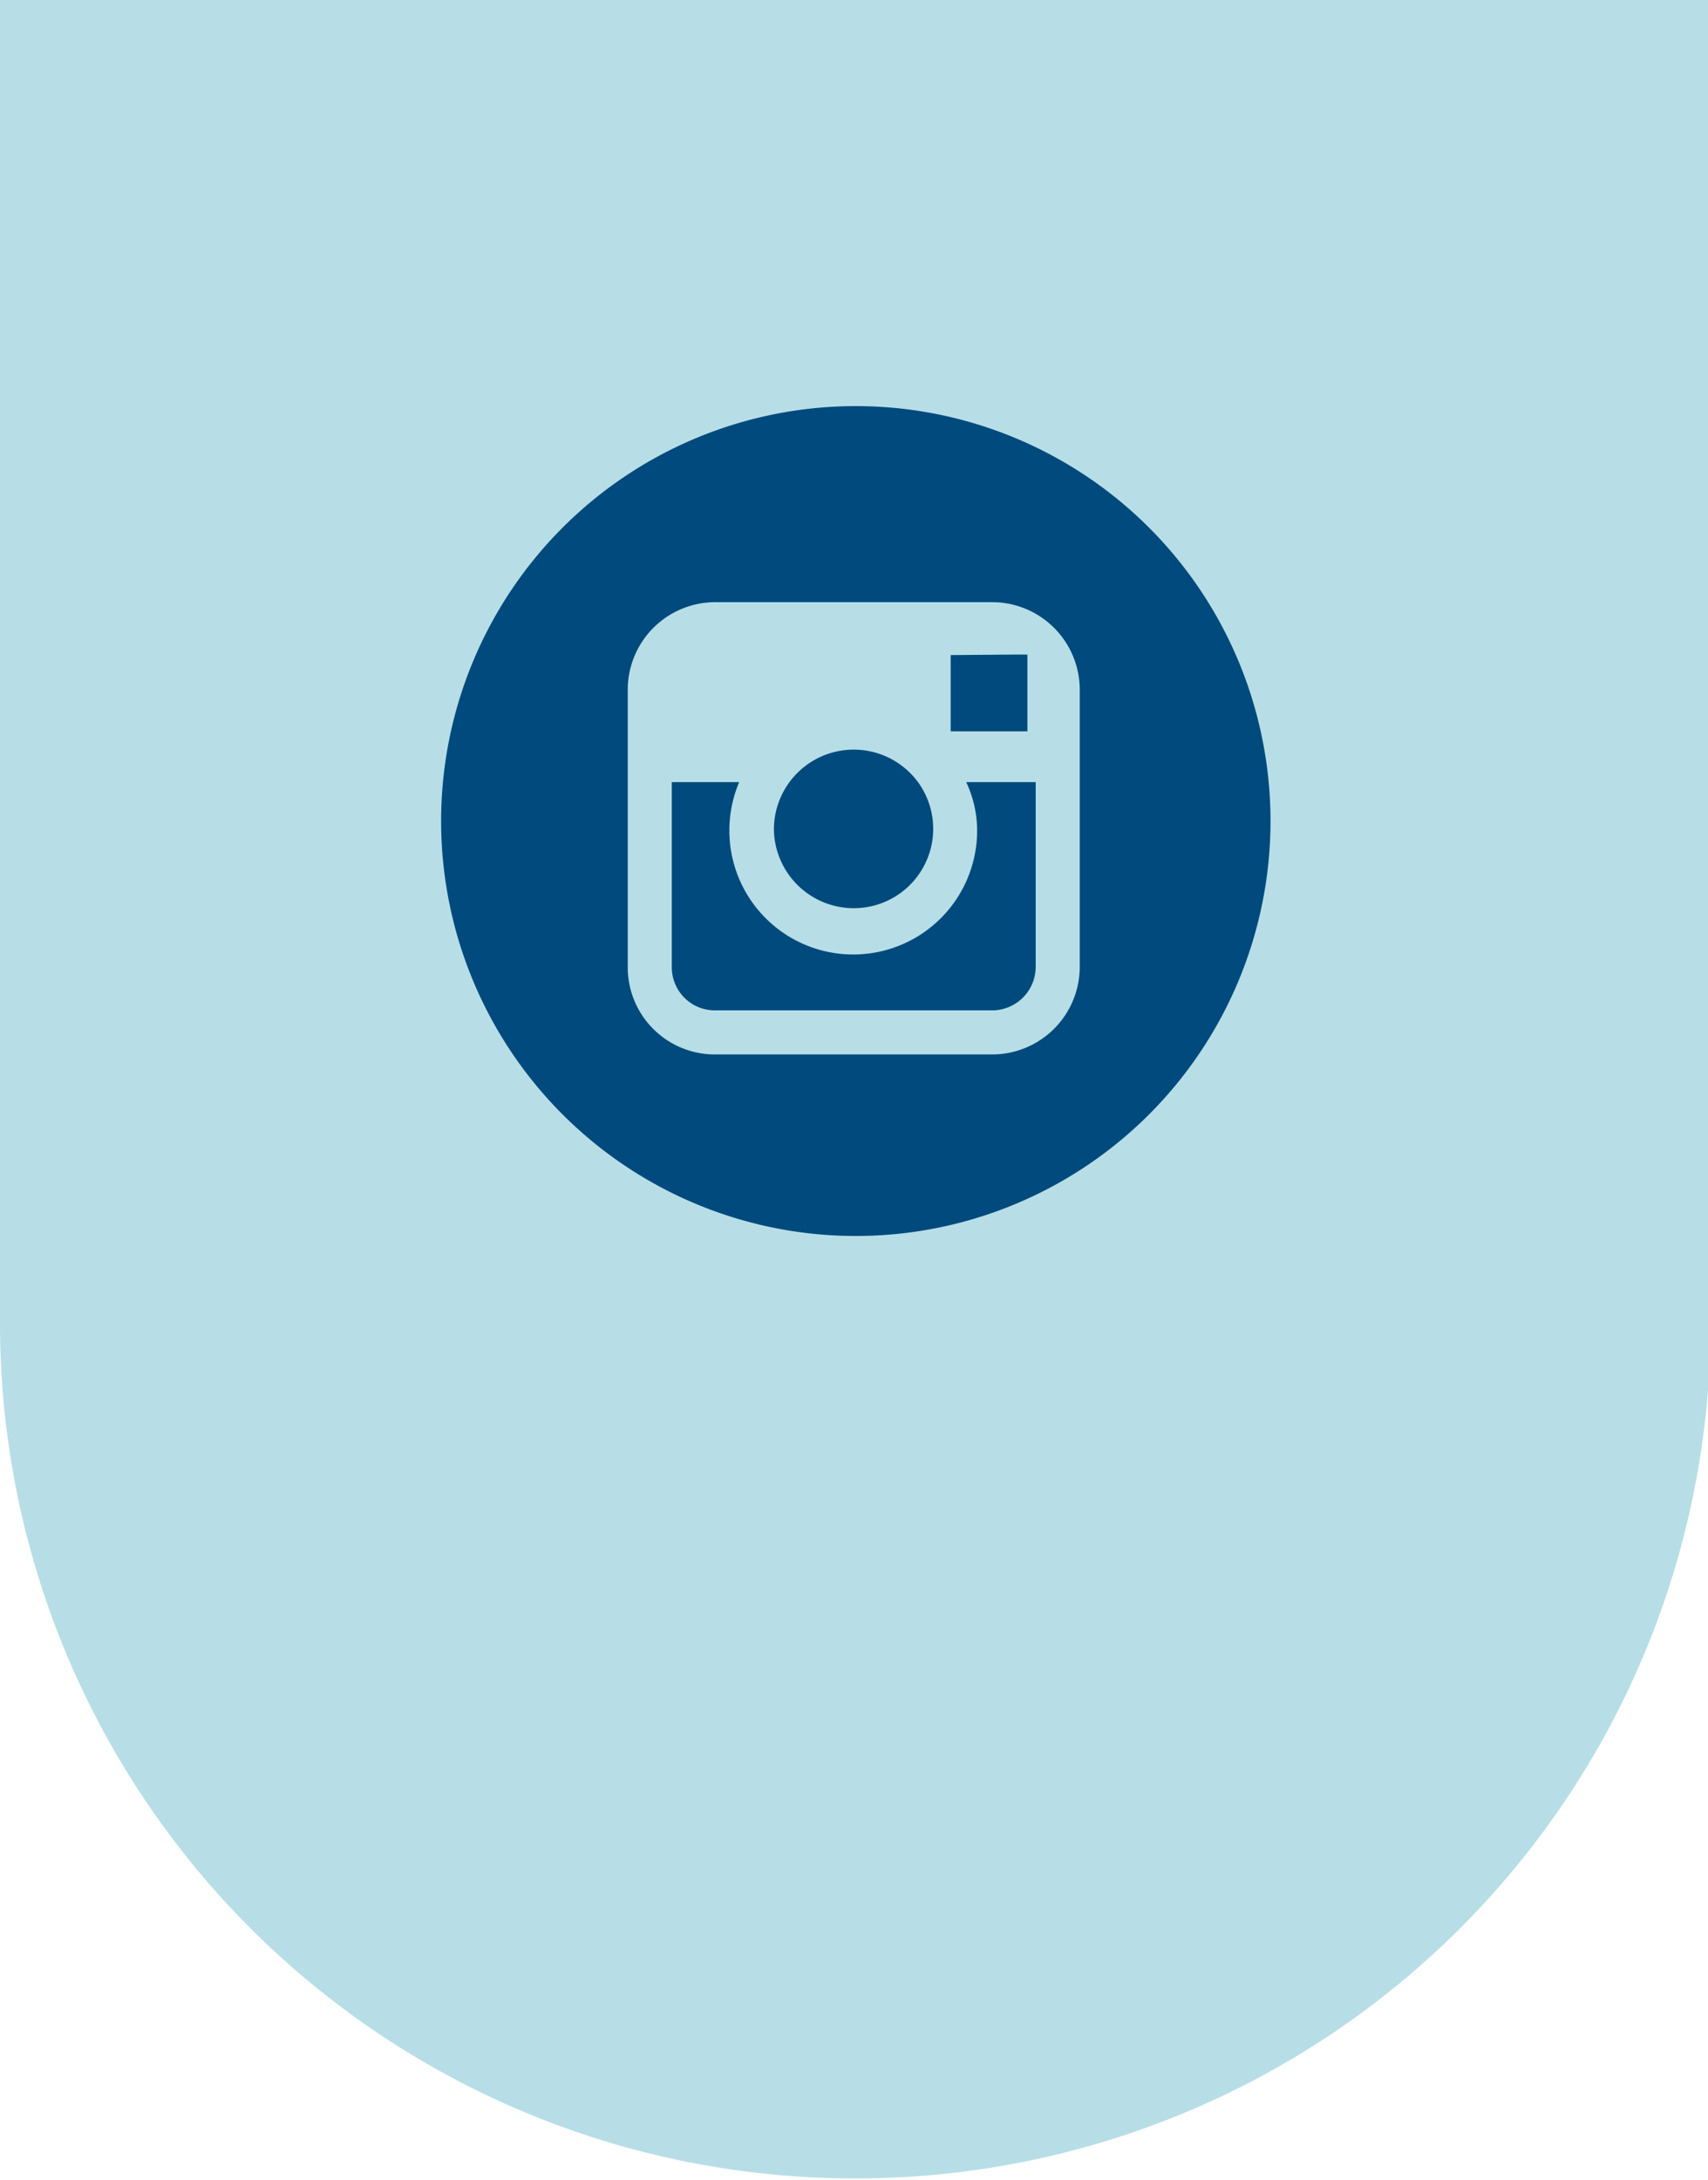
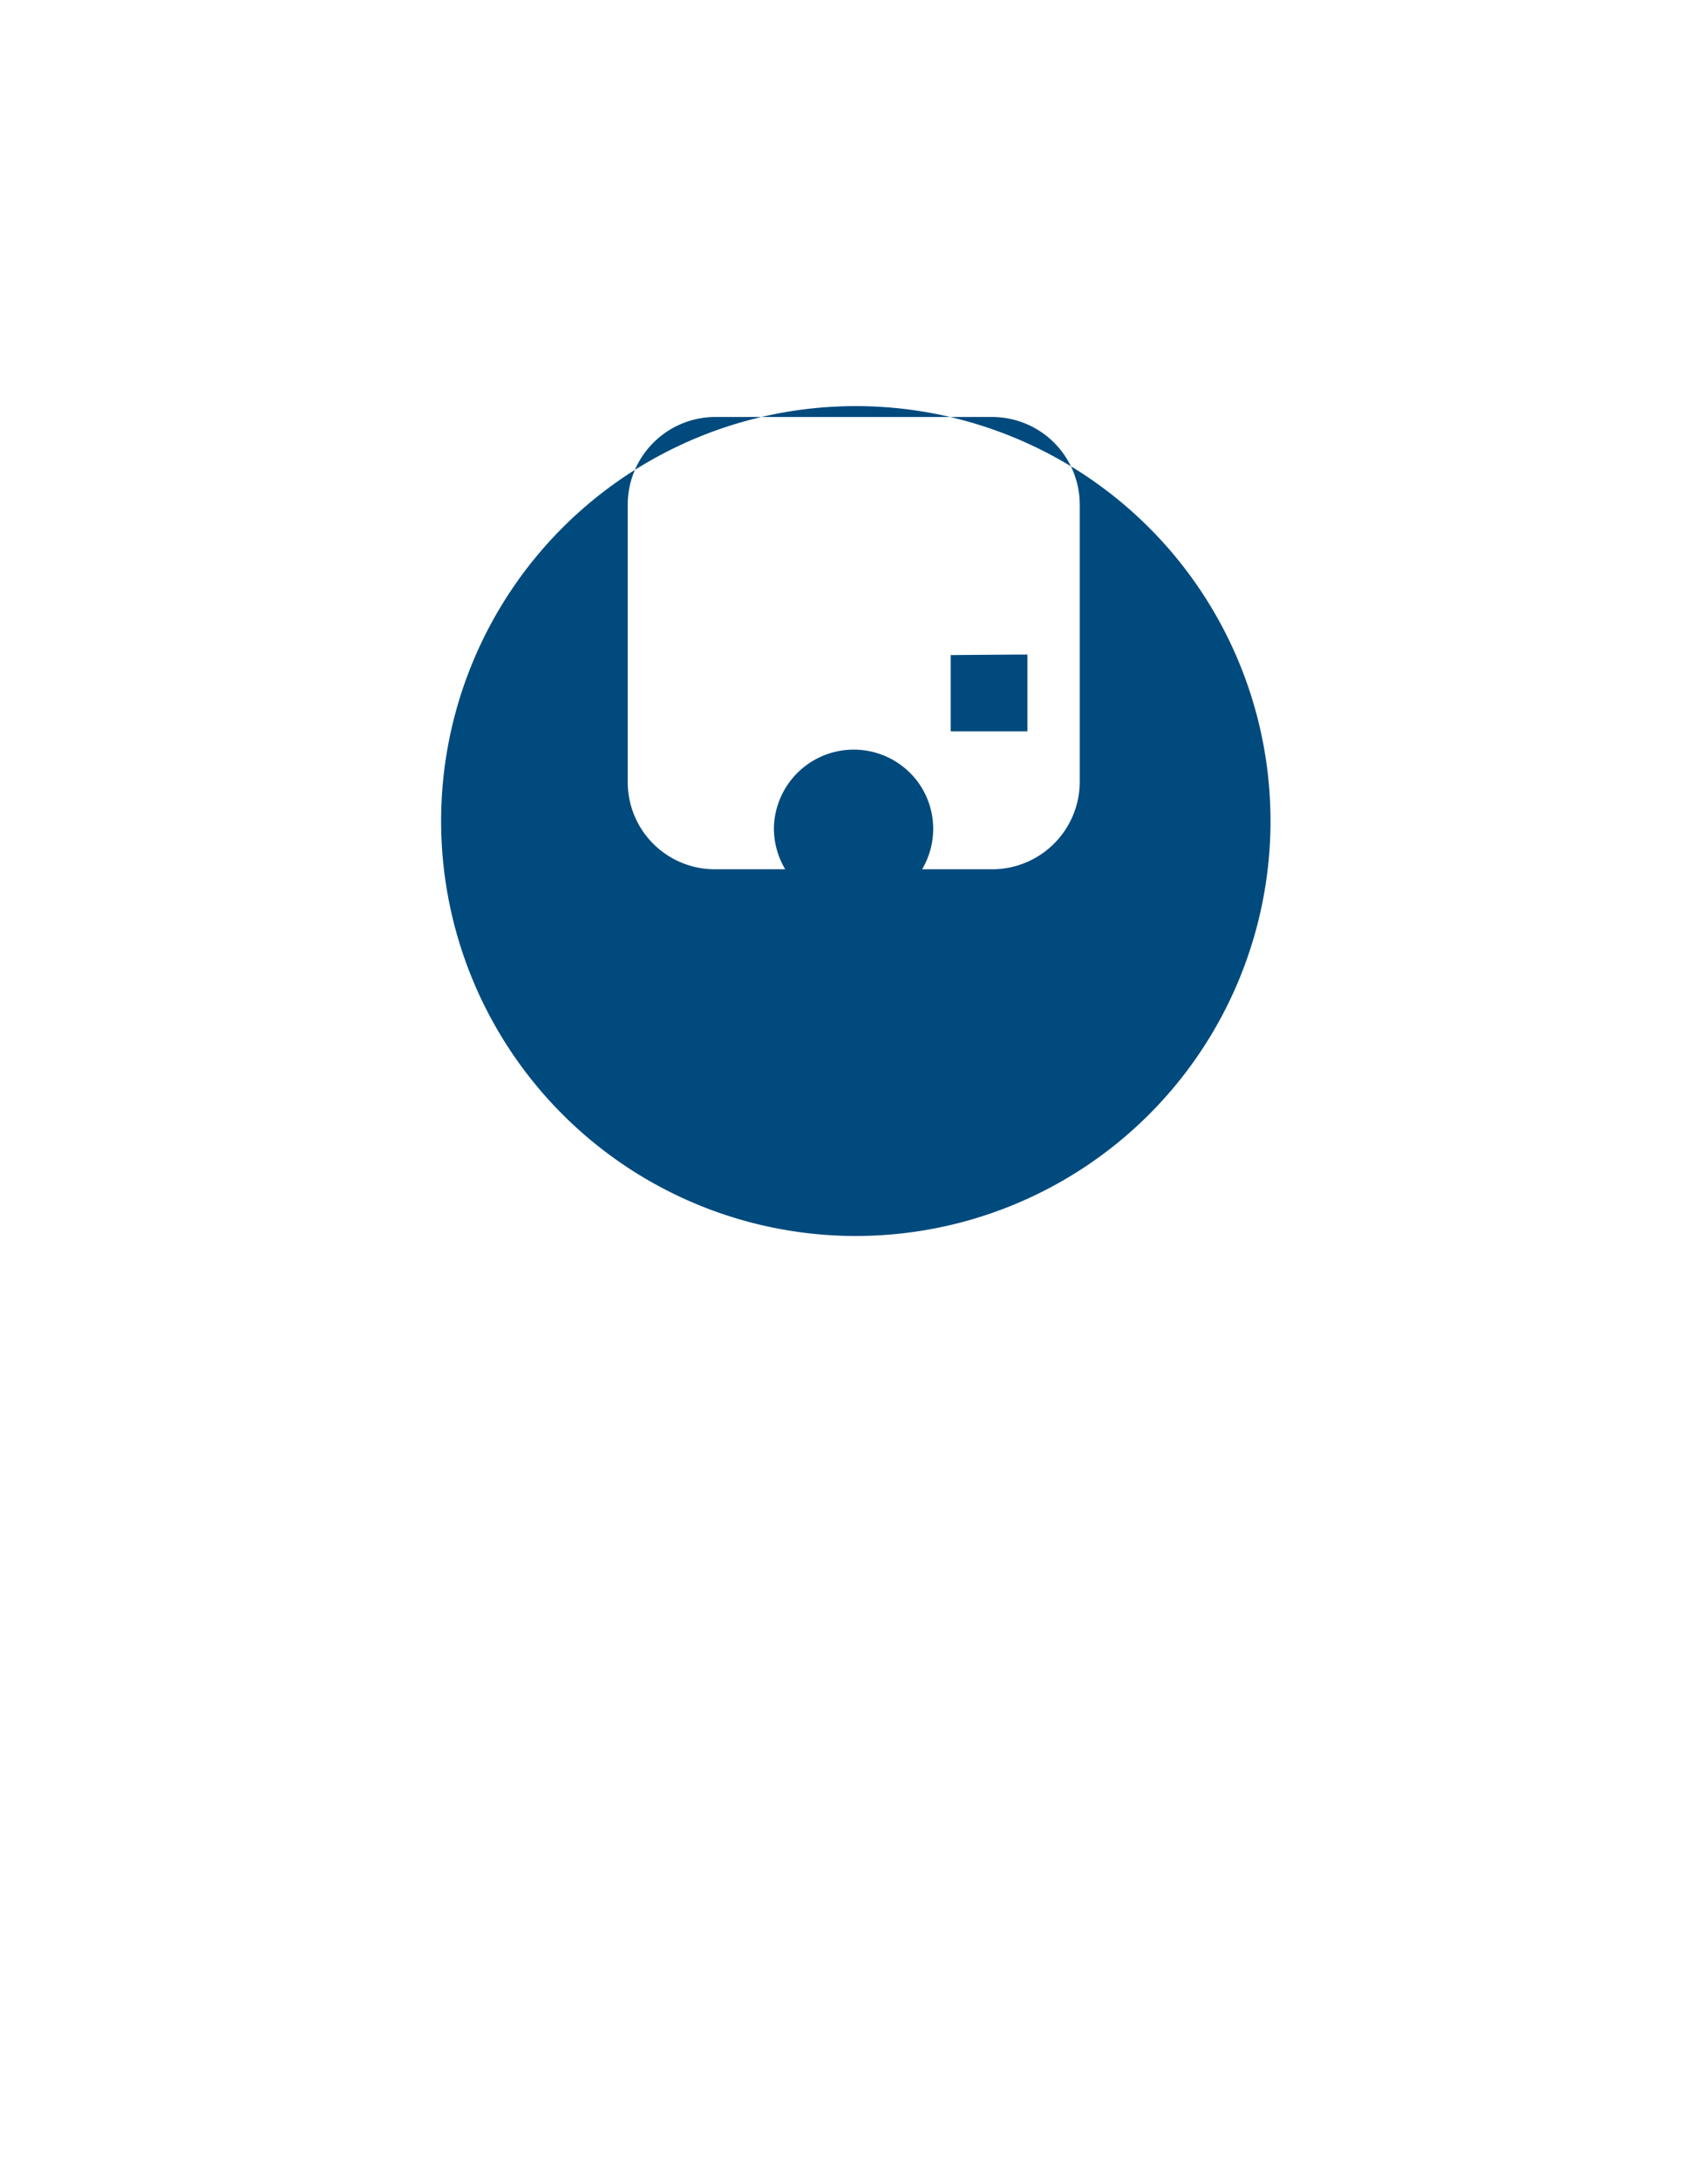
<svg xmlns="http://www.w3.org/2000/svg" id="Hand-drawn_Icon_Set" data-name="Hand-drawn Icon Set" viewBox="0 0 32.95 42.03">
  <defs>
    <style>.cls-1{fill:#b7dee6;}.cls-2{fill:#004a7d;}</style>
  </defs>
-   <path class="cls-1" d="M0,0H33a0,0,0,0,1,0,0V25.55A16.48,16.48,0,0,1,16.48,42h0A16.48,16.48,0,0,1,0,25.55V0A0,0,0,0,1,0,0Z" />
  <polygon class="cls-2" points="19.82 14.1 19.82 12.81 19.82 12.62 19.62 12.62 18.34 12.63 18.34 14.1 19.82 14.1" />
  <path class="cls-2" d="M833.83,901.54a1.53,1.53,0,0,0,1.24-2.43,1.54,1.54,0,0,0-2.78.89A1.54,1.54,0,0,0,833.83,901.54Z" transform="translate(-817.36 -884.03)" />
-   <path class="cls-2" d="M833.87,891.86a8,8,0,1,0,8,8A8,8,0,0,0,833.87,891.86Zm4.32,7.25v3.57a1.69,1.69,0,0,1-1.69,1.68h-5.35a1.68,1.68,0,0,1-1.68-1.68v-5.35a1.69,1.69,0,0,1,1.68-1.69h5.35a1.69,1.69,0,0,1,1.69,1.69Z" transform="translate(-817.36 -884.03)" />
-   <path class="cls-2" d="M836.21,900a2.39,2.39,0,1,1-4.59-.89h-1.3v3.57a.83.83,0,0,0,.83.83h5.35a.84.84,0,0,0,.84-.83v-3.57H836A2.21,2.21,0,0,1,836.21,900Z" transform="translate(-817.36 -884.03)" />
+   <path class="cls-2" d="M833.87,891.86a8,8,0,1,0,8,8A8,8,0,0,0,833.87,891.86Zm4.32,7.25a1.69,1.69,0,0,1-1.69,1.68h-5.35a1.68,1.68,0,0,1-1.68-1.68v-5.35a1.69,1.69,0,0,1,1.68-1.69h5.35a1.69,1.69,0,0,1,1.69,1.69Z" transform="translate(-817.36 -884.03)" />
</svg>